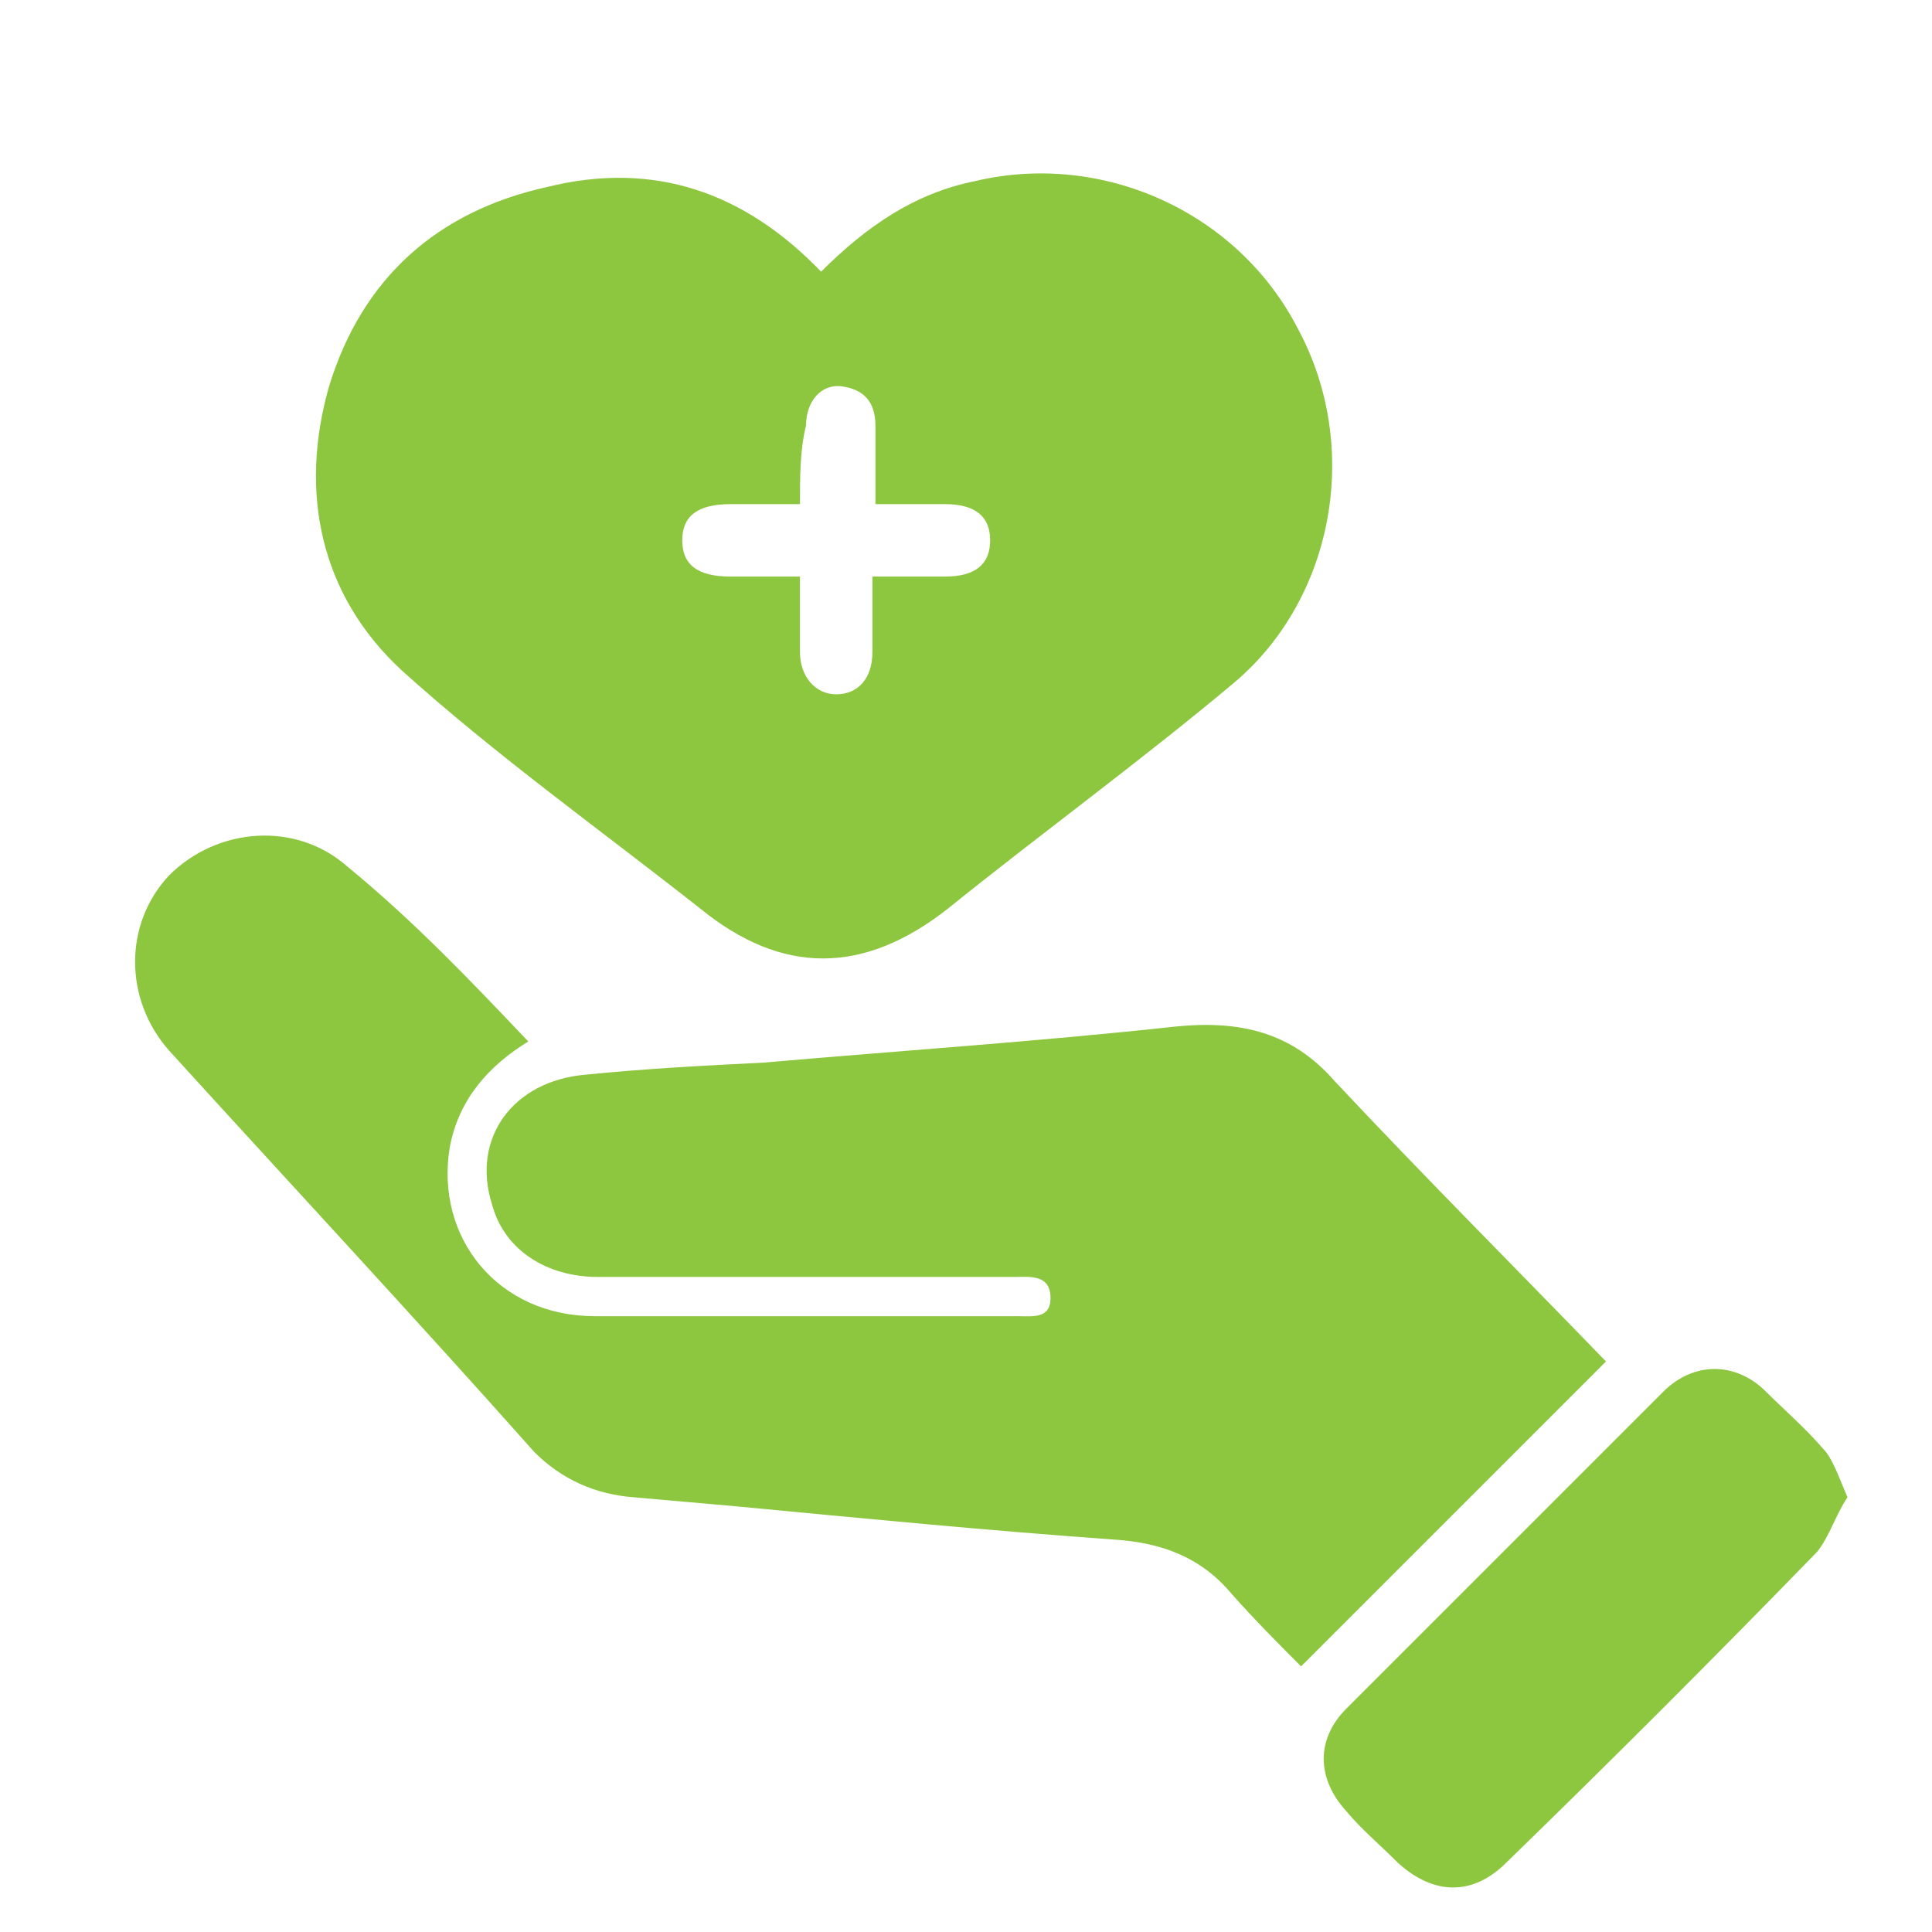
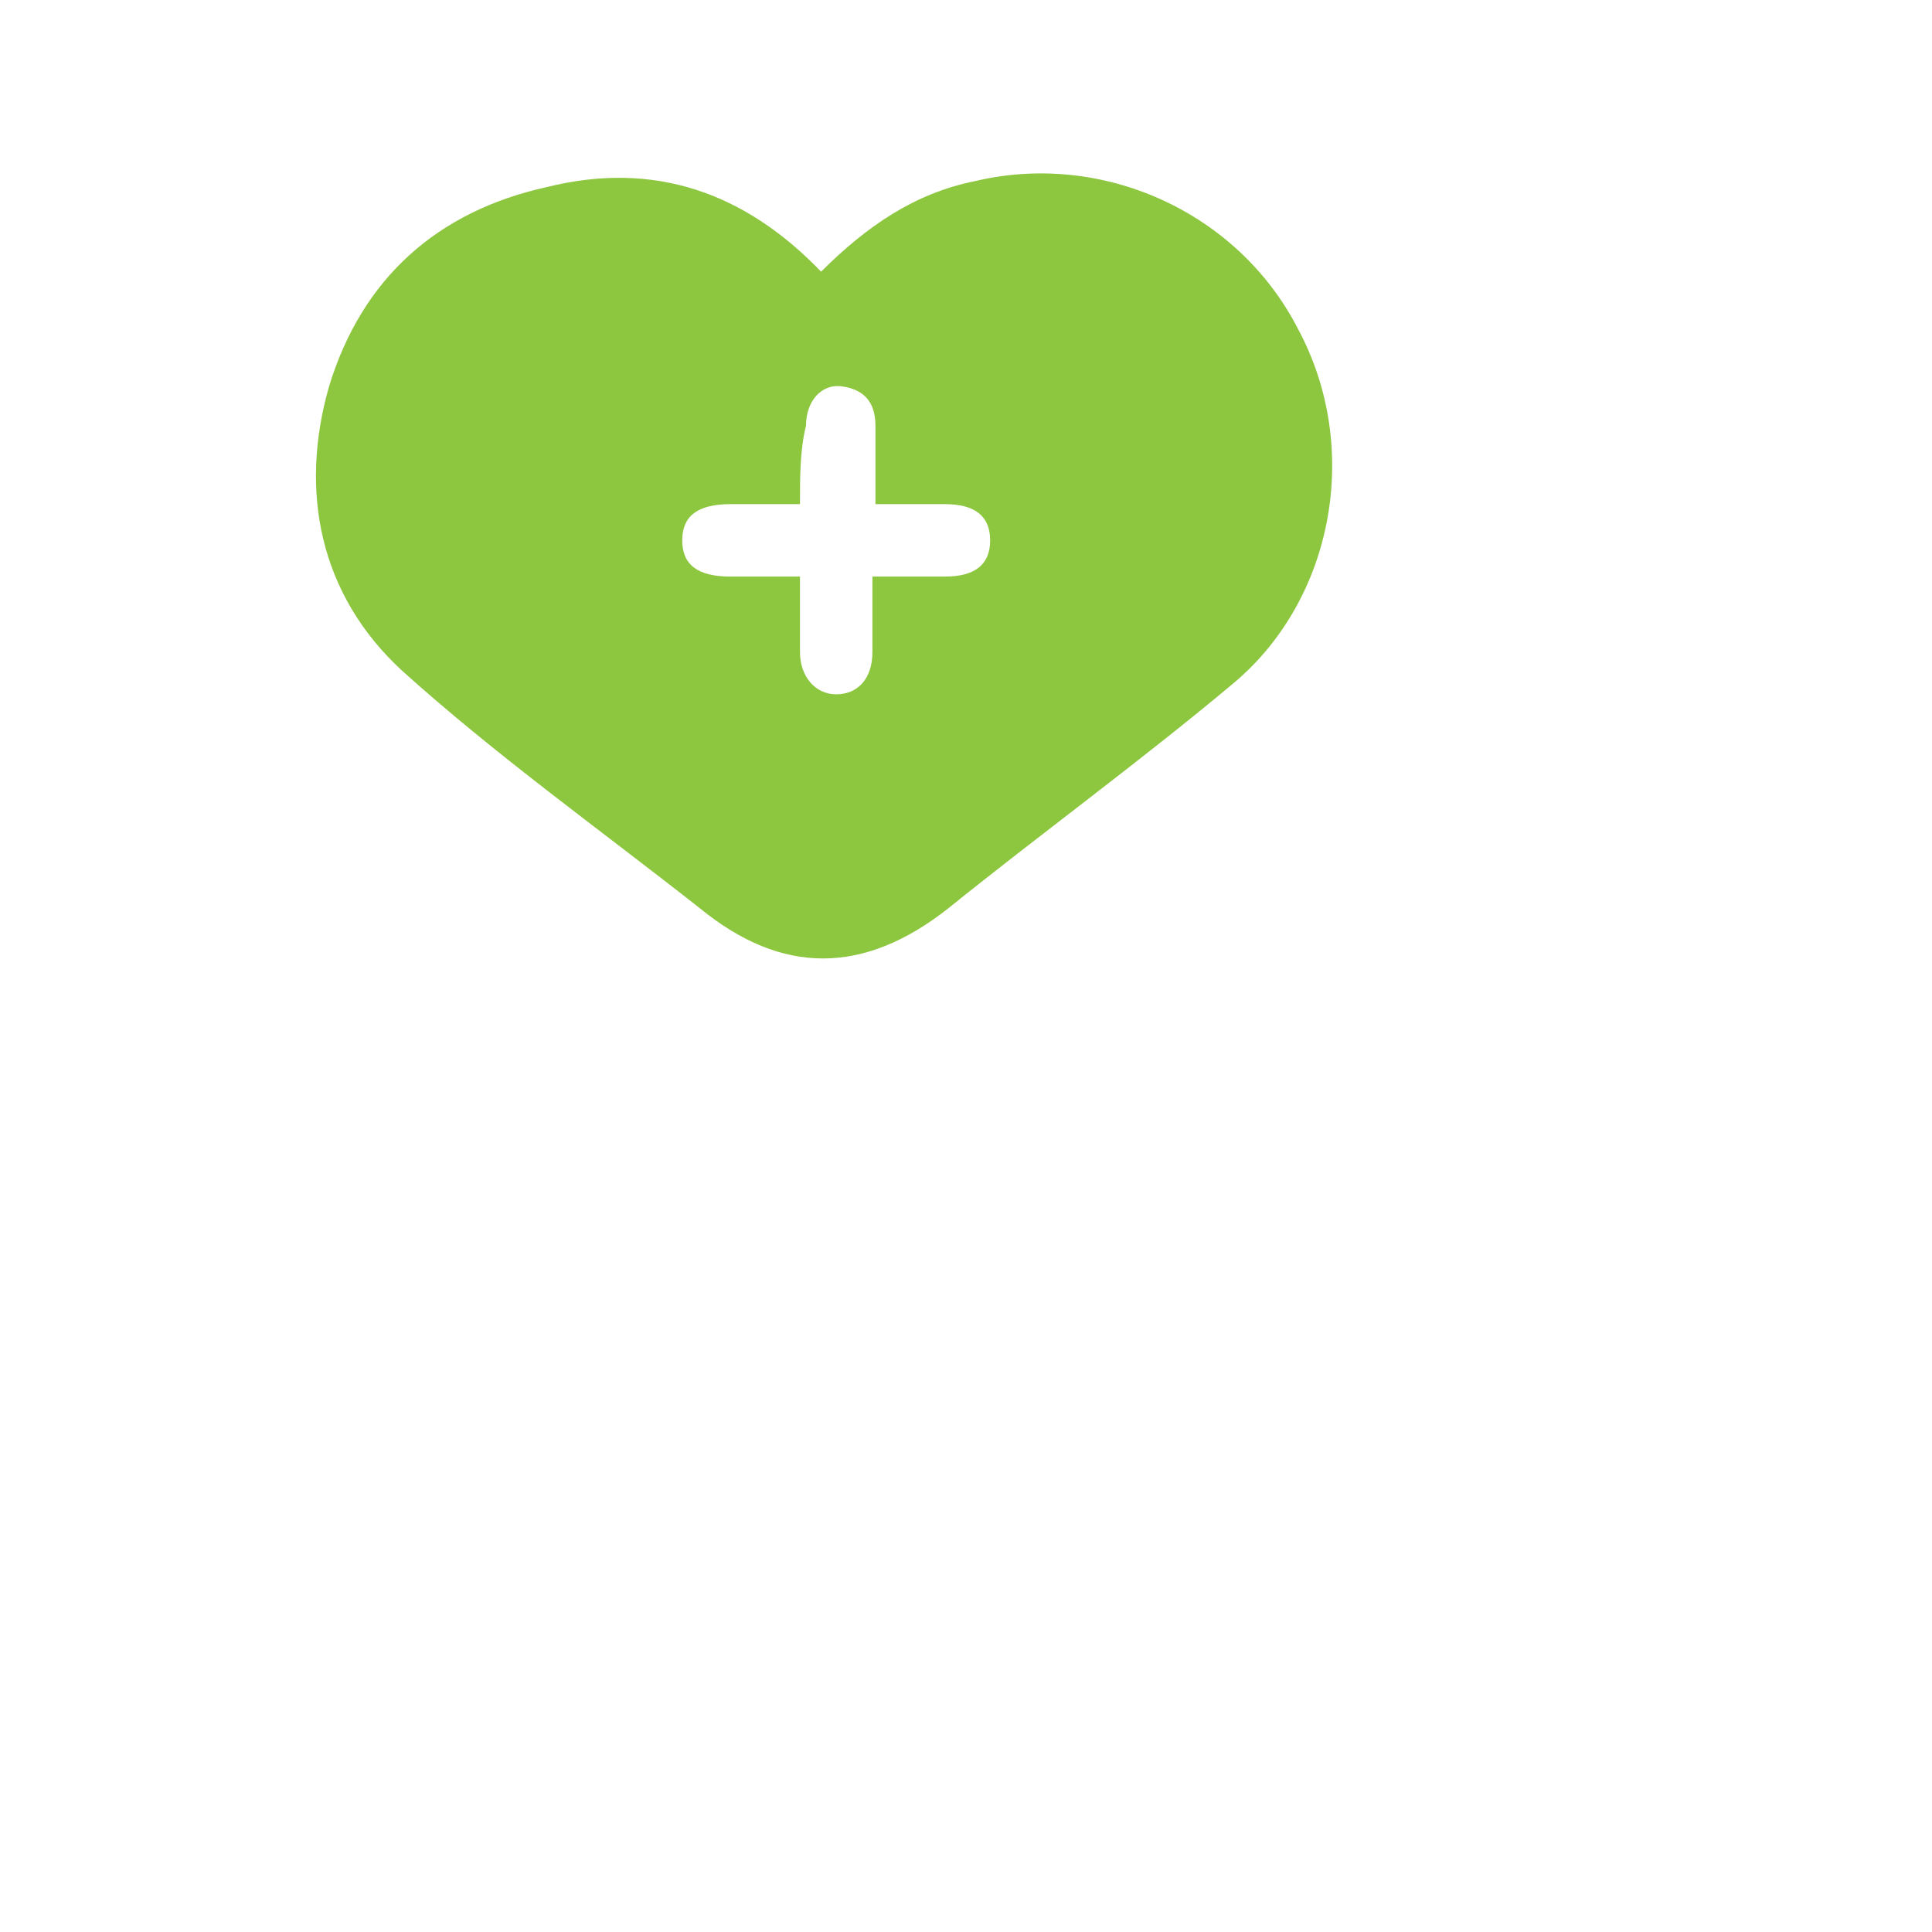
<svg xmlns="http://www.w3.org/2000/svg" version="1.1" id="Layer_1" x="0px" y="0px" viewBox="0 0 64 64" style="enable-background:new 0 0 64 64;" xml:space="preserve">
  <style type="text/css">
	.st0{fill:#8DC63F;}
</style>
  <g>
-     <path class="st0" d="M17.5,34.5c-1.3,0.8-2.3,1.9-2.6,3.5c-0.5,3,1.6,5.6,4.8,5.6c3.1,0,6.2,0,9.3,0c1.6,0,3.1,0,4.7,0   c0.5,0,1.1,0.1,1.1-0.6c0-0.8-0.7-0.7-1.2-0.7c-4.6,0-9.2,0-13.8,0c-1.7,0-3.1-0.9-3.5-2.4c-0.7-2.2,0.7-4.1,3.1-4.3   c2-0.2,3.9-0.3,5.9-0.4c4.6-0.4,9.1-0.7,13.7-1.2c2.1-0.2,3.8,0.2,5.2,1.8c3,3.2,6.1,6.3,9,9.3c-3.2,3.2-6.6,6.6-10.1,10.1   c-0.7-0.7-1.5-1.5-2.3-2.4c-1-1.2-2.3-1.7-3.9-1.8c-4.2-0.3-8.3-0.7-12.5-1.1c-1.1-0.1-2.3-0.2-3.4-0.3c-1.3-0.1-2.4-0.6-3.3-1.5   c-4-4.5-8.1-8.9-12.1-13.3c-1.5-1.7-1.5-4.2,0-5.8c1.6-1.6,4.2-1.8,5.9-0.3C13.7,30.5,15.6,32.5,17.5,34.5z" />
    <path class="st0" d="M27.2,9c1.5-1.5,3.1-2.6,5.1-3c4.2-1,8.7,1,10.7,4.9c2.1,3.9,1.2,8.9-2.1,11.7c-3.1,2.6-6.4,5-9.5,7.5   c-2.8,2.2-5.5,2.2-8.2,0c-3.3-2.6-6.8-5.1-9.9-7.9c-2.7-2.5-3.4-5.9-2.4-9.4c1.1-3.6,3.6-5.8,7.2-6.6C21.7,5.3,24.7,6.4,27.2,9z    M26.5,16.7c-0.8,0-1.5,0-2.3,0c-1.1,0-1.6,0.4-1.6,1.2c0,0.8,0.5,1.2,1.6,1.2c0.7,0,1.5,0,2.3,0c0,0.9,0,1.7,0,2.5   c0,0.8,0.5,1.4,1.2,1.4c0.7,0,1.2-0.5,1.2-1.4c0-0.8,0-1.6,0-2.5c0.9,0,1.6,0,2.4,0c1,0,1.5-0.4,1.5-1.2c0-0.8-0.5-1.2-1.5-1.2   c-0.8,0-1.5,0-2.3,0c0-0.9,0-1.8,0-2.6c0-0.8-0.4-1.2-1.1-1.3c-0.7-0.1-1.2,0.5-1.2,1.3C26.5,14.9,26.5,15.8,26.5,16.7z" />
-     <path class="st0" d="M61.2,49.6c-0.4,0.6-0.6,1.3-1,1.8c-3.4,3.5-6.8,6.9-10.3,10.3c-1.1,1.1-2.4,1.1-3.6,0   c-0.6-0.6-1.2-1.1-1.7-1.7c-1-1.1-1-2.4,0-3.4c3.5-3.5,7-7,10.5-10.5c1-1,2.4-1,3.4,0c0.6,0.6,1.3,1.2,1.9,1.9   C60.7,48.3,60.9,48.9,61.2,49.6z" />
  </g>
</svg>